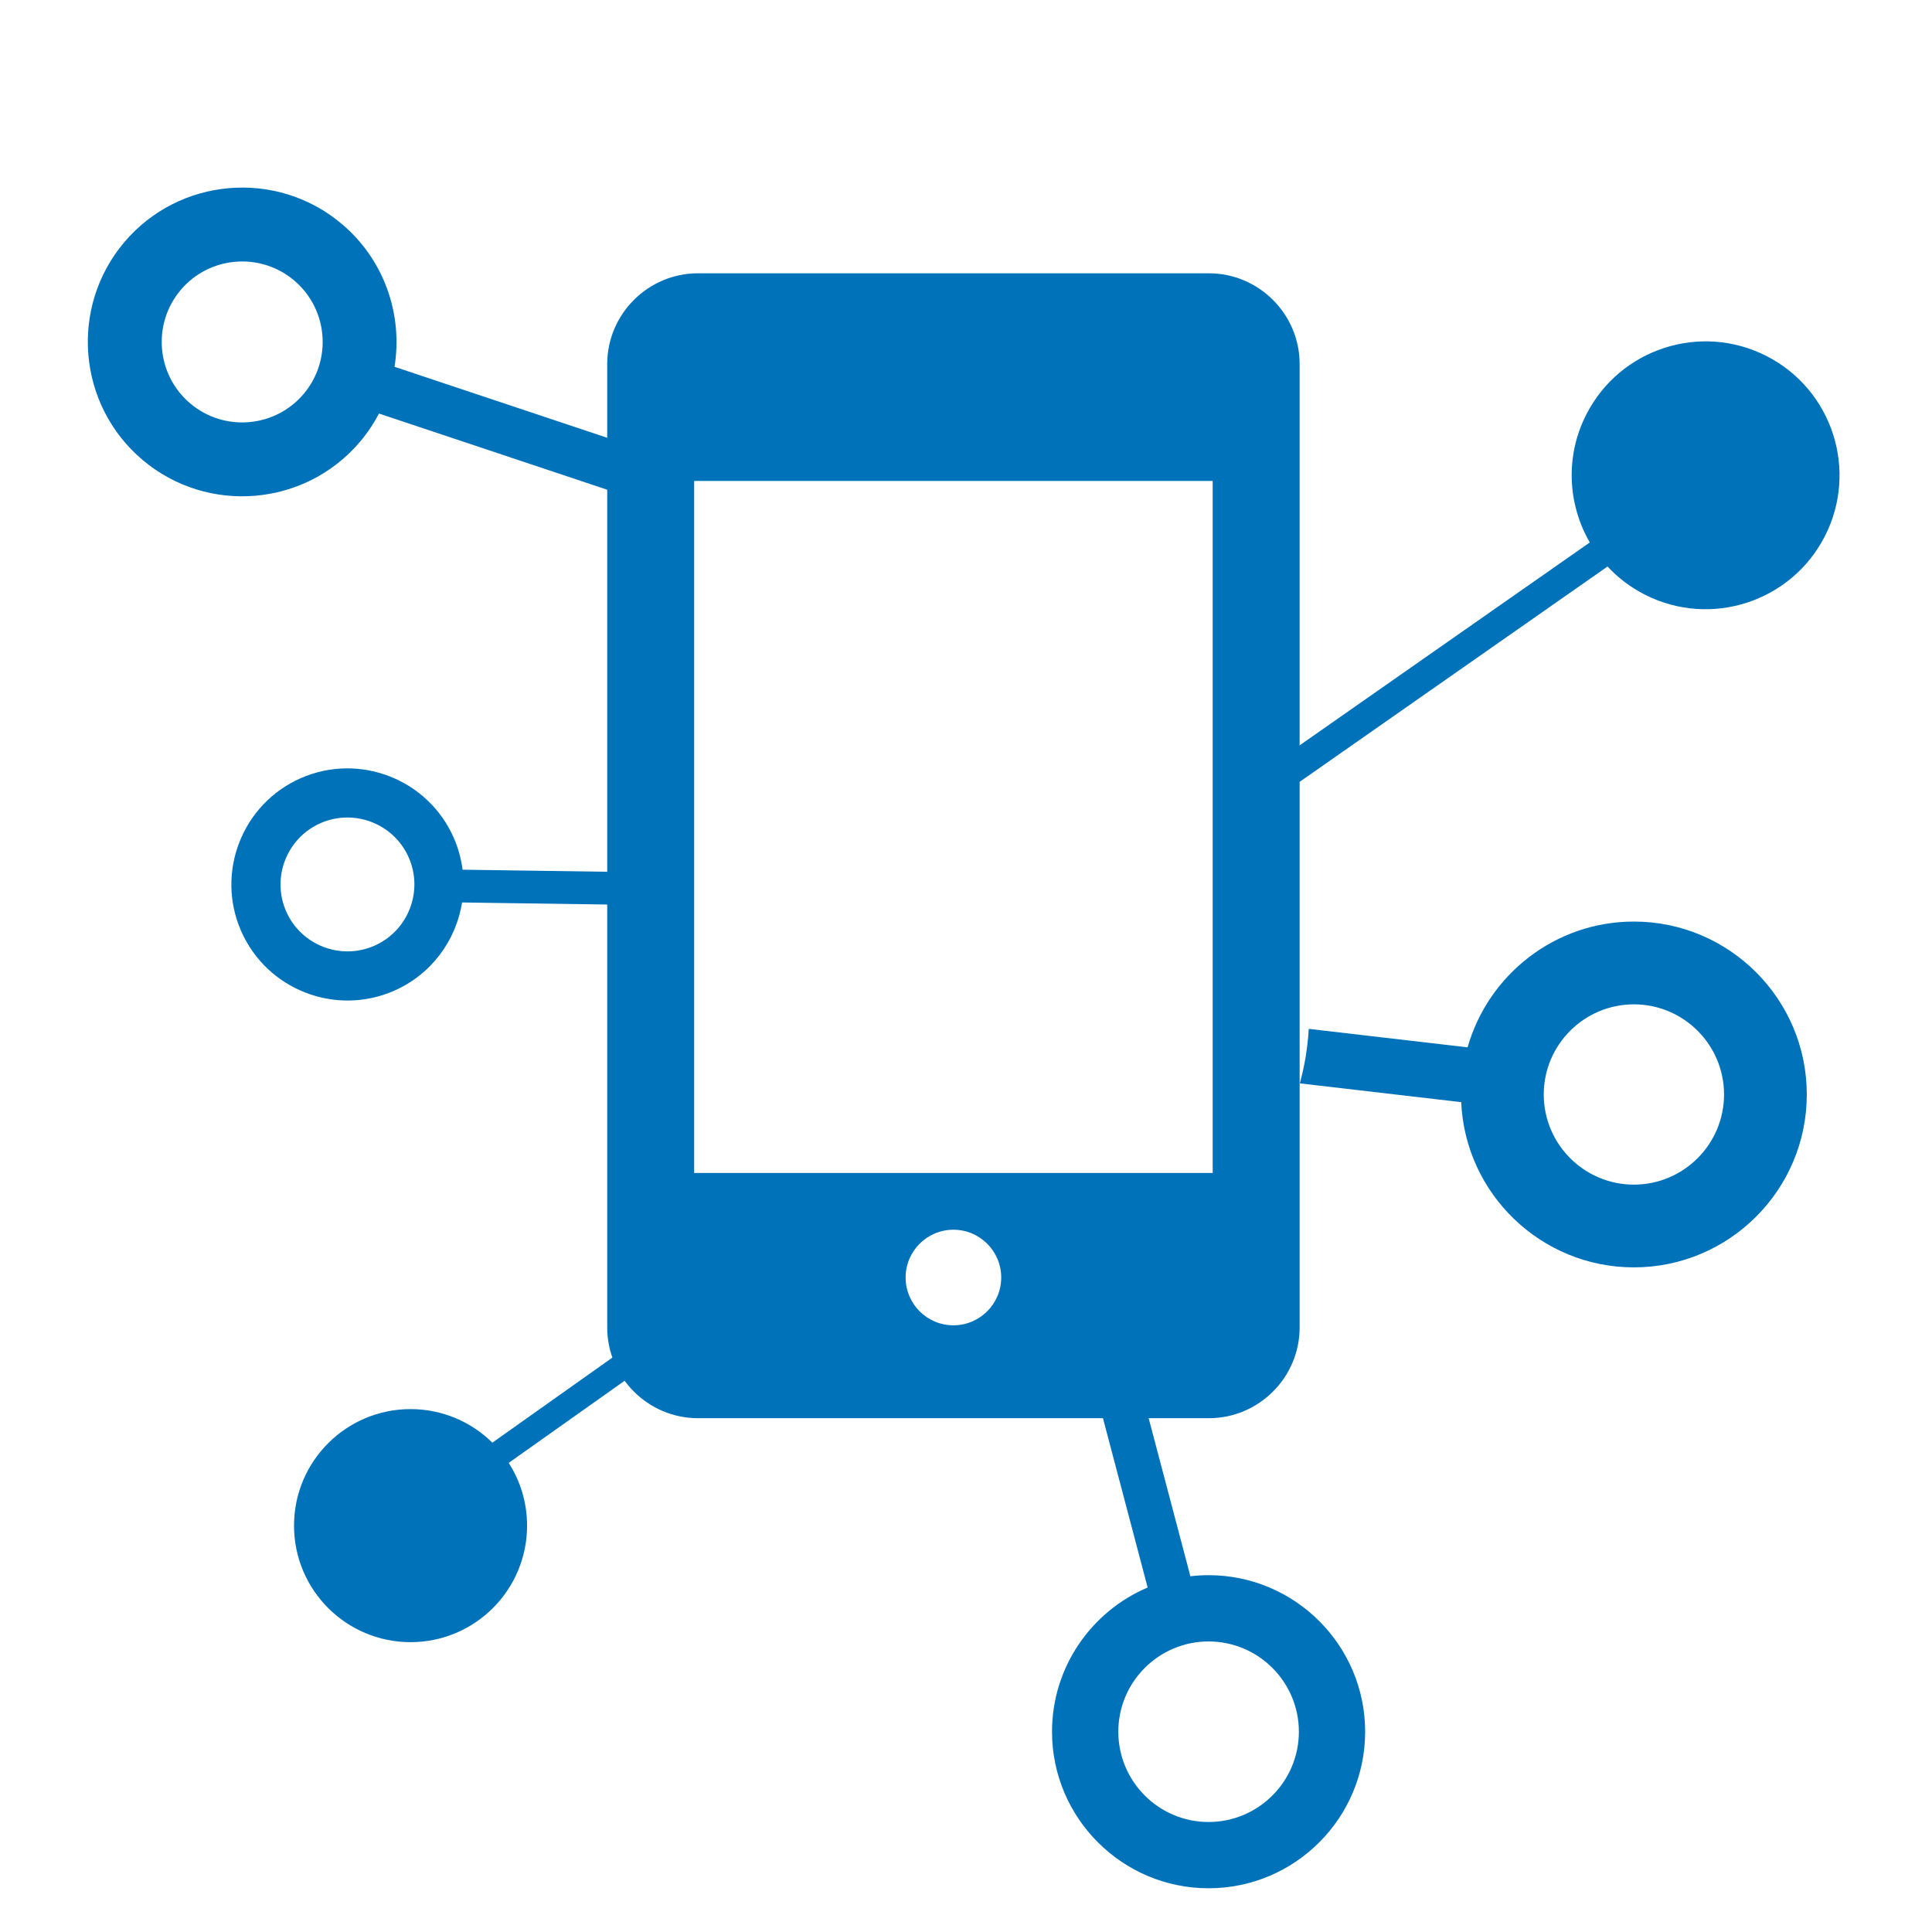
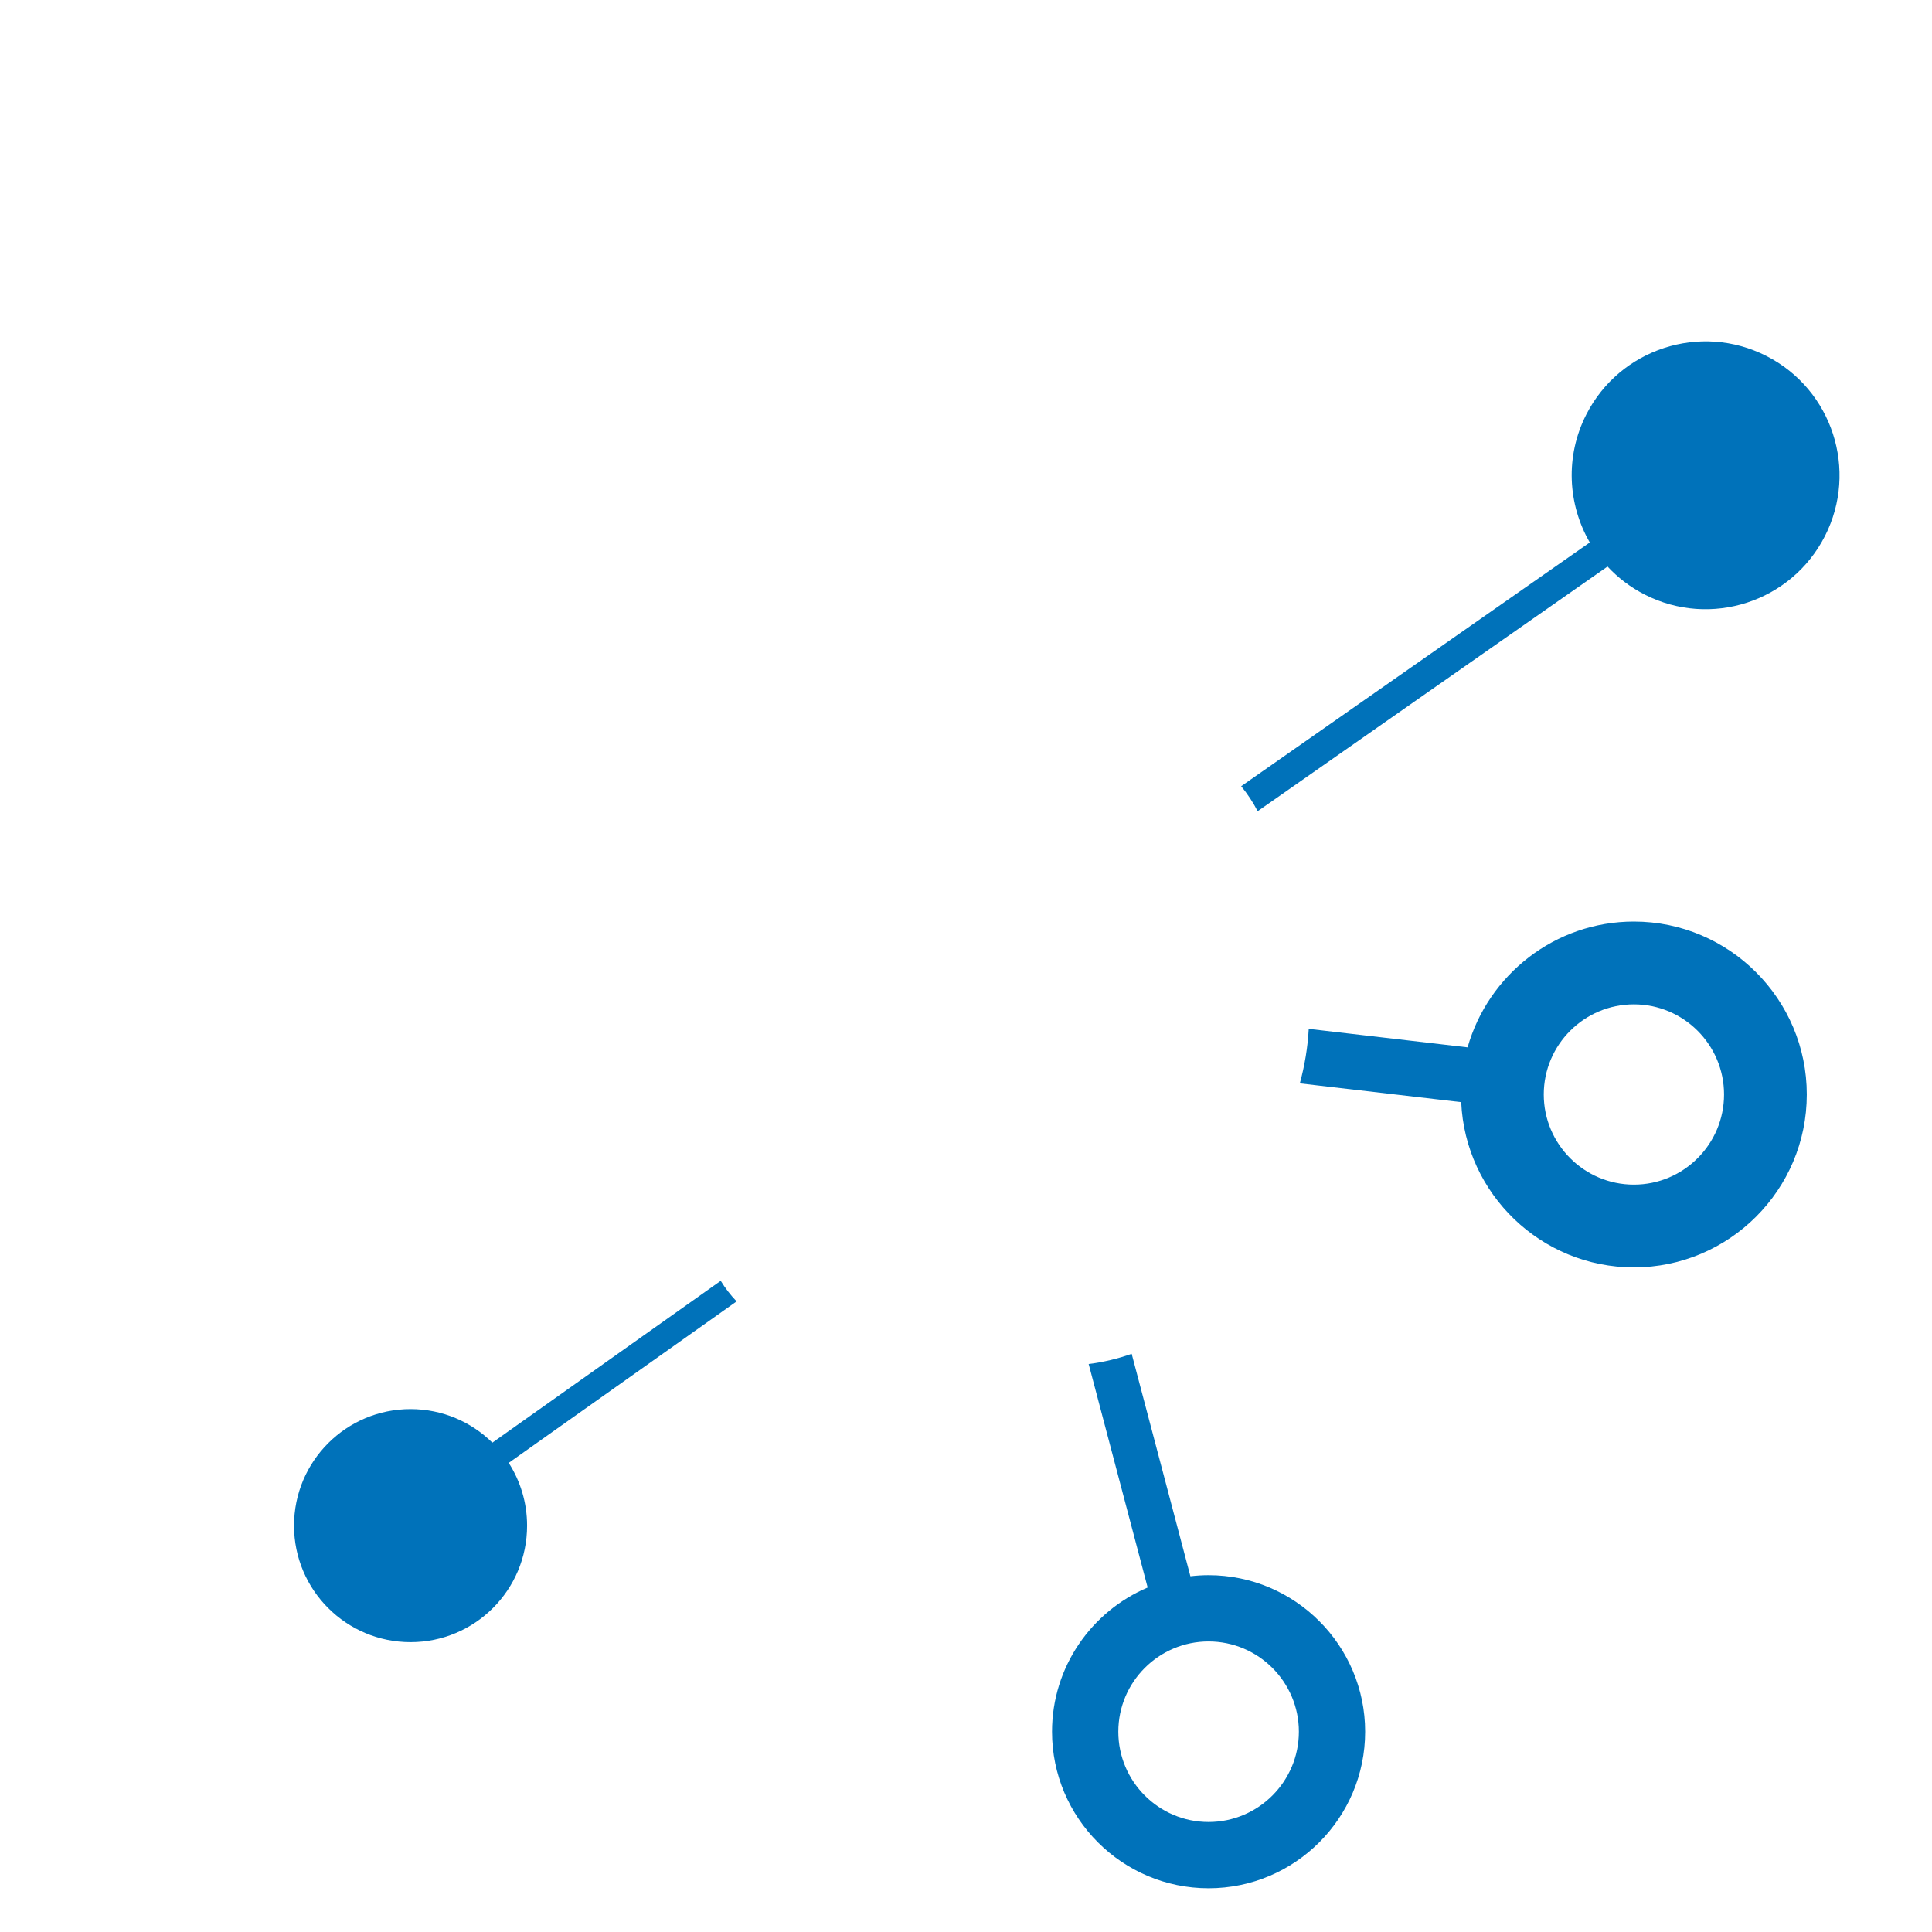
<svg xmlns="http://www.w3.org/2000/svg" width="129" height="129" viewBox="0 0 129 129" fill="none">
-   <path fill-rule="evenodd" clip-rule="evenodd" d="M12.063 19.365C13.975 17.099 17.372 16.812 19.637 18.723C21.904 20.634 22.191 24.033 20.279 26.298C18.367 28.565 14.969 28.853 12.704 26.939C10.439 25.029 10.152 21.631 12.063 19.365ZM24.051 29.482C24.546 28.895 24.961 28.265 25.306 27.613L42.024 33.193C42.22 32.117 42.527 31.059 42.954 30.034L26.343 24.491C26.902 21.034 25.688 17.371 22.82 14.951C18.476 11.284 11.958 11.837 8.29 16.182C4.624 20.527 5.175 27.043 9.52 30.711C13.866 34.378 20.385 33.828 24.051 29.482Z" fill="#0072BA" />
  <path fill-rule="evenodd" clip-rule="evenodd" d="M106.15 36.22L82.873 52.496C83.301 53.015 83.669 53.574 83.974 54.165L107.335 37.827C108.029 38.573 108.862 39.212 109.823 39.702C114.222 41.944 119.607 40.195 121.85 35.796C124.092 31.397 122.344 26.012 117.945 23.77C113.546 21.527 108.161 23.276 105.918 27.675C104.488 30.479 104.683 33.683 106.15 36.22Z" fill="#0072BA" />
  <path fill-rule="evenodd" clip-rule="evenodd" d="M109.095 79.098C105.777 79.098 103.077 76.397 103.077 73.078C103.077 69.759 105.777 67.06 109.095 67.06C112.414 67.06 115.115 69.759 115.115 73.078C115.115 76.397 112.414 79.098 109.095 79.098ZM109.095 61.533C103.821 61.533 99.367 65.091 97.991 69.932L87.385 68.697C87.316 69.951 87.11 71.168 86.79 72.336L97.565 73.591C97.834 79.719 102.902 84.623 109.095 84.623C115.461 84.623 120.64 79.444 120.64 73.078C120.64 66.714 115.461 61.533 109.095 61.533Z" fill="#0072BA" />
  <path fill-rule="evenodd" clip-rule="evenodd" d="M49.183 86.895C48.783 86.477 48.426 86.016 48.122 85.52L32.875 96.327C31.47 94.942 29.541 94.086 27.412 94.086C23.115 94.086 19.632 97.569 19.632 101.867C19.632 106.163 23.115 109.647 27.412 109.647C31.71 109.647 35.193 106.163 35.193 101.867C35.193 100.323 34.741 98.886 33.967 97.677L49.183 86.895Z" fill="#0072BA" />
  <path fill-rule="evenodd" clip-rule="evenodd" d="M80.697 121.655C77.373 121.655 74.67 118.951 74.67 115.626C74.67 112.303 77.373 109.6 80.697 109.6C84.02 109.6 86.726 112.303 86.726 115.626C86.726 118.951 84.02 121.655 80.697 121.655ZM80.697 105.175C80.286 105.175 79.882 105.201 79.483 105.247L75.562 90.395C74.645 90.721 73.684 90.951 72.69 91.076L76.629 105.998C72.88 107.588 70.244 111.305 70.244 115.626C70.244 121.391 74.934 126.08 80.697 126.08C86.462 126.08 91.151 121.391 91.151 115.626C91.151 109.864 86.462 105.175 80.697 105.175Z" fill="#0072BA" />
-   <path fill-rule="evenodd" clip-rule="evenodd" d="M19.106 60.85C18.116 58.594 19.148 55.951 21.405 54.961C23.662 53.972 26.303 55.003 27.293 57.259C28.283 59.516 27.252 62.158 24.995 63.148C22.738 64.138 20.096 63.107 19.106 60.85ZM30.853 60.258L43.191 60.435C43.087 59.701 43.06 58.968 43.113 58.245L30.887 58.07C30.794 57.352 30.603 56.637 30.298 55.941C28.581 52.026 24 50.24 20.087 51.957C16.171 53.674 14.384 58.255 16.101 62.168C17.818 66.082 22.399 67.87 26.313 66.153C28.82 65.054 30.452 62.779 30.853 60.258Z" fill="#0072BA" />
-   <path fill-rule="evenodd" clip-rule="evenodd" d="M46.349 78.317H80.972V32.114H46.349V78.317ZM63.66 88.491C61.898 88.491 60.469 87.062 60.469 85.3C60.469 83.537 61.898 82.109 63.66 82.109C65.422 82.109 66.851 83.537 66.851 85.3C66.851 87.062 65.422 88.491 63.66 88.491ZM80.72 18.248H46.601C43.27 18.248 40.544 20.974 40.544 24.305V88.636C40.544 91.968 43.27 94.693 46.601 94.693H80.72C84.052 94.693 86.777 91.968 86.777 88.636V24.305C86.777 20.974 84.052 18.248 80.72 18.248Z" fill="#0072BA" />
</svg>